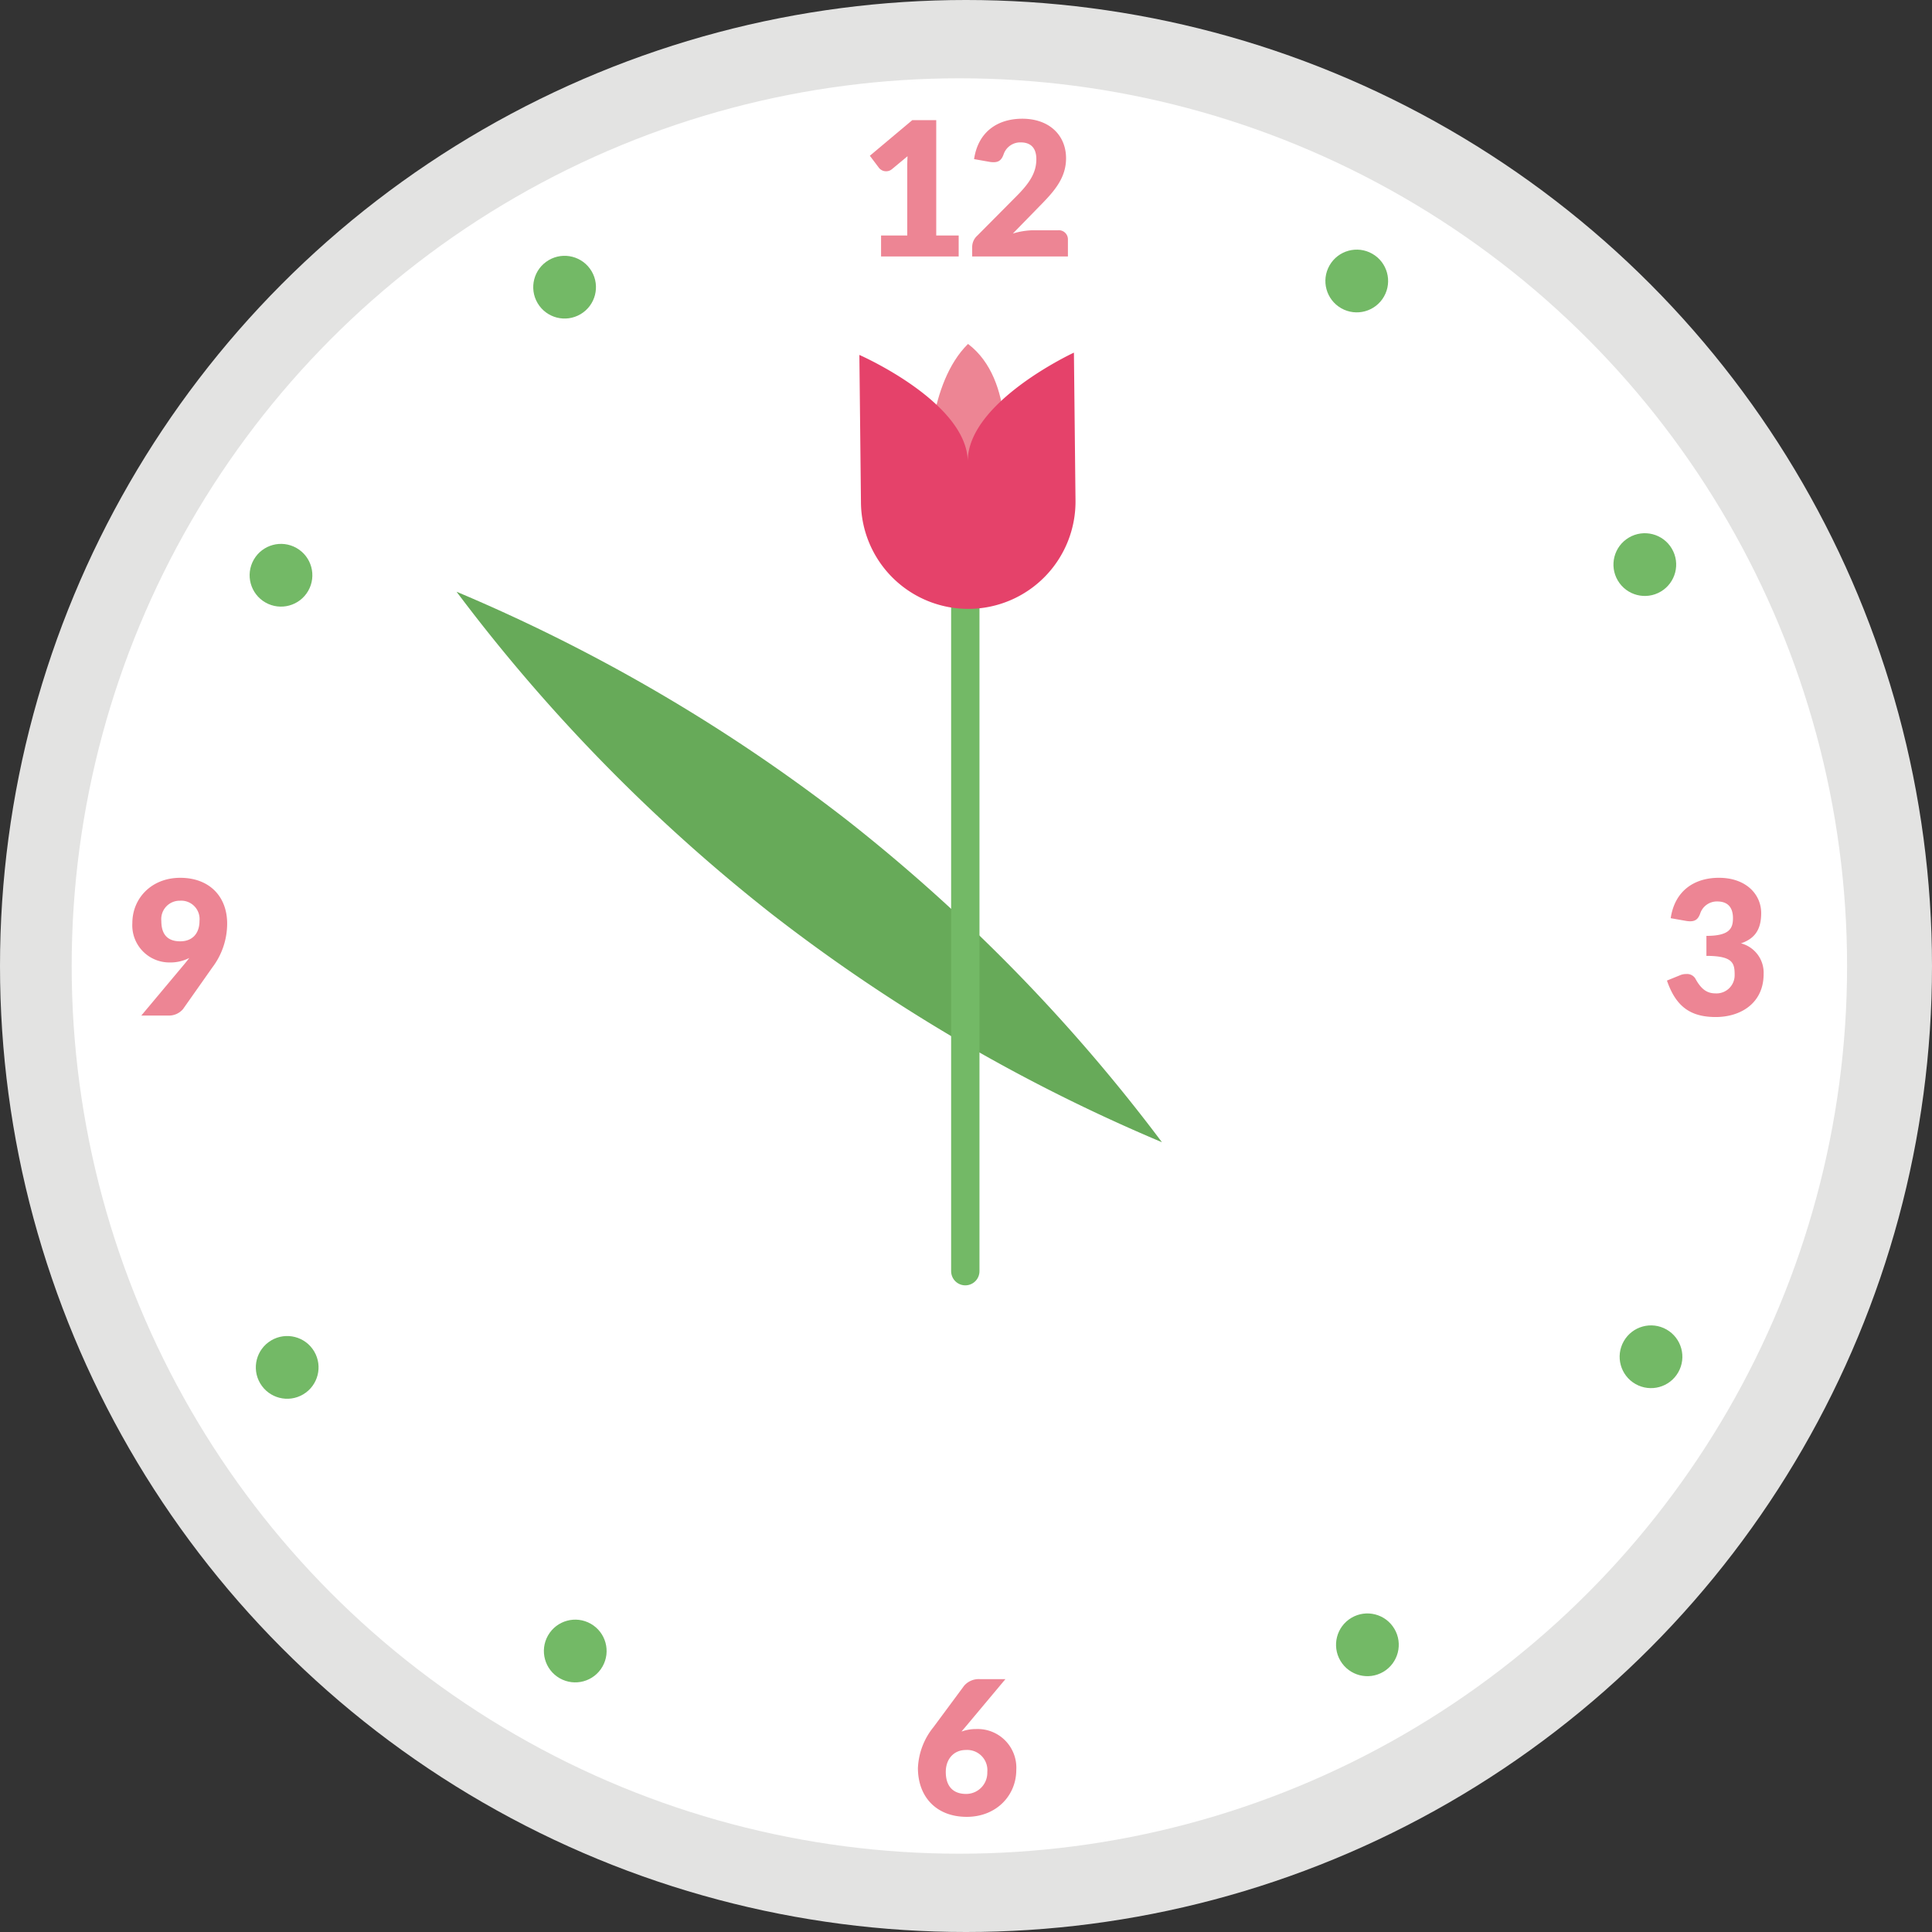
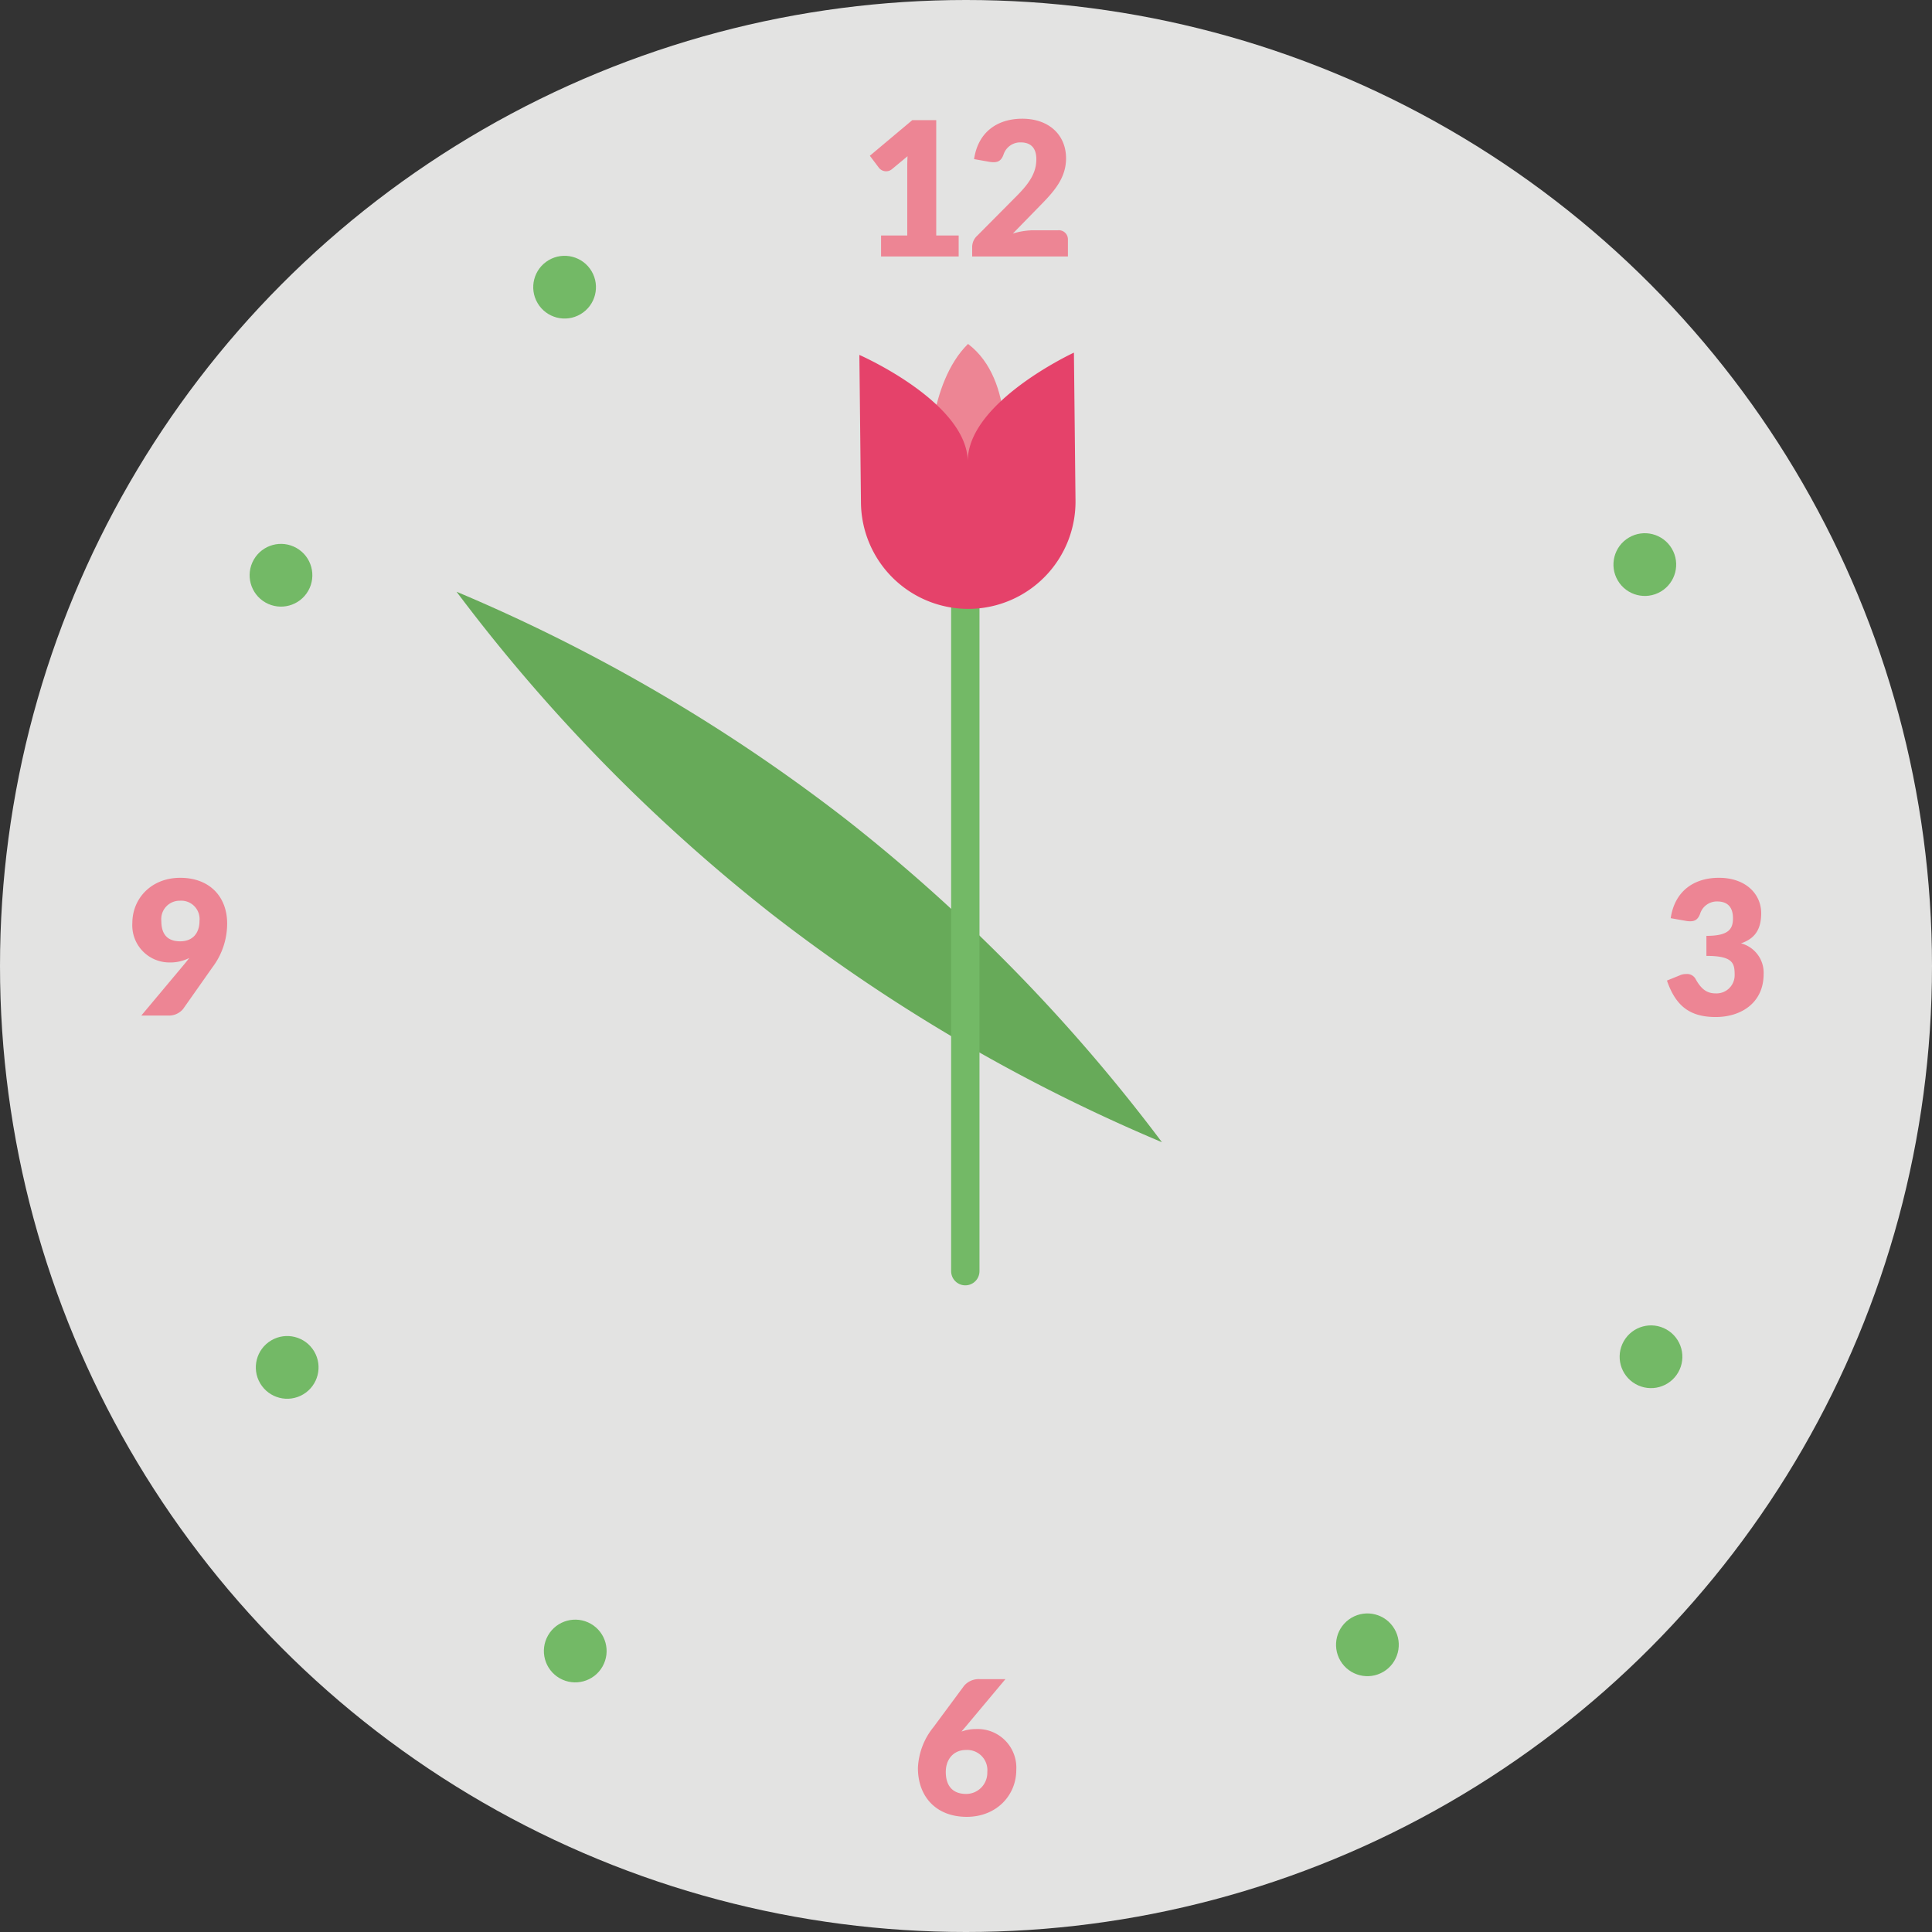
<svg xmlns="http://www.w3.org/2000/svg" id="Ebene_1" data-name="Ebene 1" viewBox="0 0 340.82 340.82">
  <rect x="0" y="0" width="340.82" height="340.82" fill="#333333" stroke="none" />
  <defs>
    <style>
      .cls-1 {
        fill: #e3e3e2;
      }

      .cls-2 {
        fill: #fff;
      }

      .cls-3, .cls-6 {
        fill: none;
        stroke: #73b966;
        stroke-miterlimit: 10;
      }

      .cls-3 {
        stroke-width: 4px;
      }

      .cls-4 {
        fill: #67aa59;
      }

      .cls-5 {
        fill: #ed8594;
      }

      .cls-6 {
        stroke-linecap: round;
        stroke-width: 5px;
      }

      .cls-7 {
        fill: #e5426a;
      }

      .cls-8 {
        fill: #73b966;
      }
    </style>
  </defs>
  <title>3b60d68c-aee1-4a12-a818-e5f55ff1e610</title>
  <circle class="cls-1" cx="170.41" cy="170.41" r="170.41" />
-   <circle class="cls-2" cx="169.243" cy="170.41" r="156.597" />
  <path class="cls-3" d="M190.517,106.556" />
  <path class="cls-4" d="M149.288,144.576a305.179,305.179,0,0,1,55.688,56.92,305.179,305.179,0,0,1-68.746-40.188,305.179,305.179,0,0,1-55.688-56.92A305.179,305.179,0,0,1,149.288,144.576Z" />
  <g>
    <path class="cls-5" d="M155.427,41.547h4.619V29.424c0-.594.017-1.221.049-1.864l-2.721,2.26a1.614,1.614,0,0,1-2.31-.2l-1.616-2.144,7.488-6.285h4.223V41.547h3.959v3.695H155.427Z" />
    <path class="cls-5" d="M188.06,27.923c0,3.513-2.128,5.872-4.685,8.461l-4.7,4.817a12.974,12.974,0,0,1,3.447-.578h4.487a1.606,1.606,0,0,1,1.781,1.649v2.969H171.5V43.593a2.691,2.691,0,0,1,.891-2.012l6.928-6.978c2.375-2.375,3.5-4.206,3.5-6.515,0-1.914-.907-2.969-2.771-2.969a3.1,3.1,0,0,0-3,2.095c-.347.99-.841,1.4-1.765,1.4a4.083,4.083,0,0,1-.742-.066l-2.705-.478c.709-4.8,4.123-7.126,8.511-7.126C185.091,20.945,188.06,23.849,188.06,27.923Z" />
  </g>
  <path class="cls-5" d="M310.688,161.087c0,3.035-1.254,4.536-3.563,5.328a5.346,5.346,0,0,1,3.992,5.426c0,5.081-3.992,7.571-8.445,7.571-4.553,0-7.06-1.93-8.61-6.433l2.276-.924a2.671,2.671,0,0,1,1.154-.23,1.7,1.7,0,0,1,1.584.808c.989,1.831,2.028,2.606,3.529,2.606a3.2,3.2,0,0,0,3.4-3.232c0-2.046-.231-3.382-4.981-3.382v-3.53c4.024,0,4.685-1.27,4.685-3.117,0-1.9-.907-2.953-2.771-2.953a3.1,3.1,0,0,0-3,2.095c-.347.99-.841,1.4-1.765,1.4a4.083,4.083,0,0,1-.742-.066l-2.705-.478c.709-4.8,4.123-7.126,8.511-7.126C307.983,154.852,310.688,157.738,310.688,161.087Z" />
  <path class="cls-5" d="M23.347,162.835c0-4.354,3.364-7.983,8.445-7.983,5.179,0,8.28,3.332,8.28,8.066a12.8,12.8,0,0,1-2.606,7.736l-5.18,7.357a3.245,3.245,0,0,1-2.639,1.138H24.93l7.621-9.1c.313-.38.577-.71.841-1.057a7.317,7.317,0,0,1-3.447.792A6.546,6.546,0,0,1,23.347,162.835Zm8.379-3.942a3.244,3.244,0,0,0-3.266,3.563c0,2.392,1.105,3.6,3.332,3.6,2.177,0,3.4-1.419,3.4-3.6A3.242,3.242,0,0,0,31.726,158.893Z" />
  <path class="cls-5" d="M179.281,312.226c0,4.5-3.5,8.28-8.742,8.28-5.378,0-8.61-3.546-8.61-8.61a12.218,12.218,0,0,1,2.738-7.208l5.41-7.308a3.4,3.4,0,0,1,2.738-1.17h4.552l-7.125,8.511c-.215.247-.429.5-.627.742a7.379,7.379,0,0,1,2.573-.445A6.819,6.819,0,0,1,179.281,312.226Zm-8.842,4.239a3.735,3.735,0,0,0,3.729-3.86,3.562,3.562,0,0,0-3.794-3.893c-2.046,0-3.53,1.518-3.53,3.877S167.983,316.465,170.44,316.465Z" />
  <line class="cls-6" x1="170.287" y1="106.556" x2="170.287" y2="224.245" />
  <g>
    <path class="cls-5" d="M170.766,60.672c-7.09,6.994-6.872,21.175-6.872,21.175l13.166.089S179.261,67.08,170.766,60.672Z" />
    <path class="cls-7" d="M189.726,88.156a18.925,18.925,0,1,1-37.847.4L151.6,62.611s19.015,8.318,19.126,18.827c-.112-10.509,18.722-19.23,18.722-19.23Z" />
  </g>
-   <circle class="cls-8" cx="239.341" cy="49.57" r="5.533" transform="translate(77.694 232.904) rotate(-60.298)" />
  <circle class="cls-8" cx="290.159" cy="99.6" r="5.533" transform="translate(-10.297 161.555) rotate(-30.597)" />
  <circle class="cls-8" cx="291.25" cy="239.341" r="5.533" transform="translate(-60.955 373.736) rotate(-60.298)" />
  <circle class="cls-8" cx="241.22" cy="290.159" r="5.533" transform="translate(-114.104 163.177) rotate(-30.597)" />
  <circle class="cls-8" cx="101.479" cy="291.25" r="5.533" transform="translate(-201.787 235.087) rotate(-60.298)" />
  <circle class="cls-8" cx="50.661" cy="241.22" r="5.533" transform="translate(-115.725 59.371) rotate(-30.597)" />
  <circle class="cls-8" cx="49.57" cy="101.479" r="5.533" transform="translate(-63.138 94.255) rotate(-60.298)" />
  <circle class="cls-8" cx="99.6" cy="50.661" r="5.533" transform="translate(-11.919 57.749) rotate(-30.597)" />
</svg>